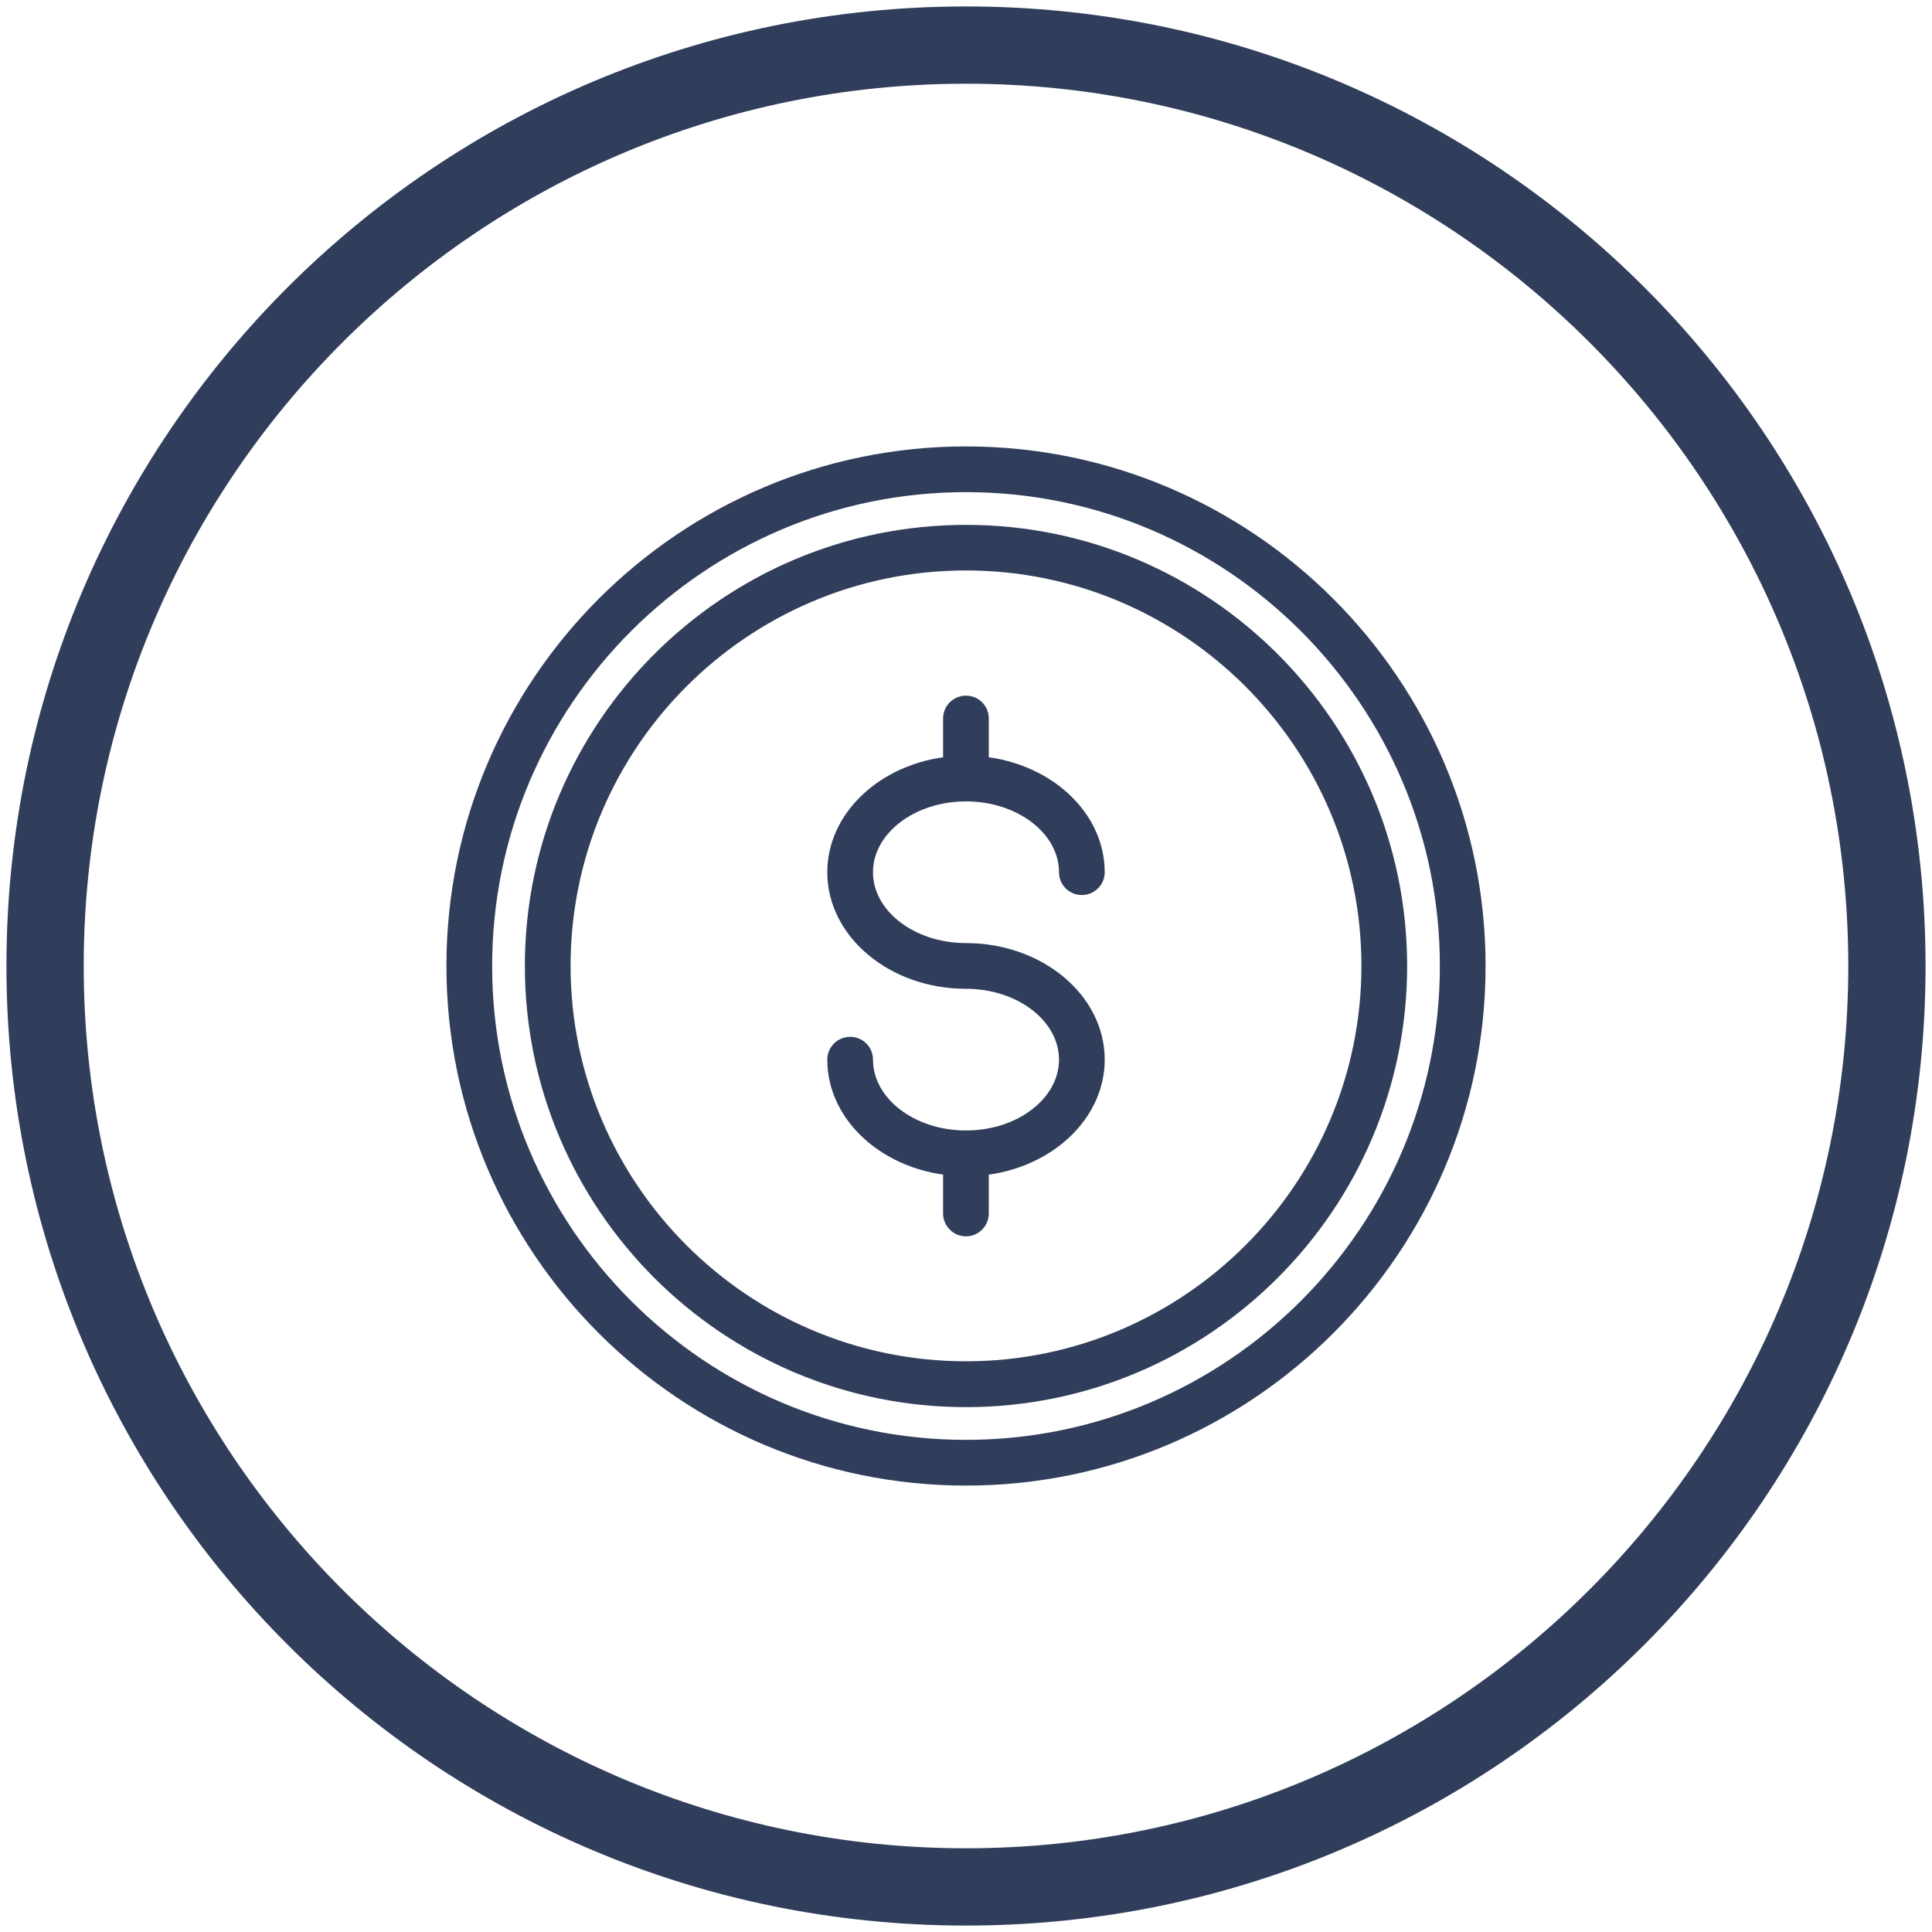
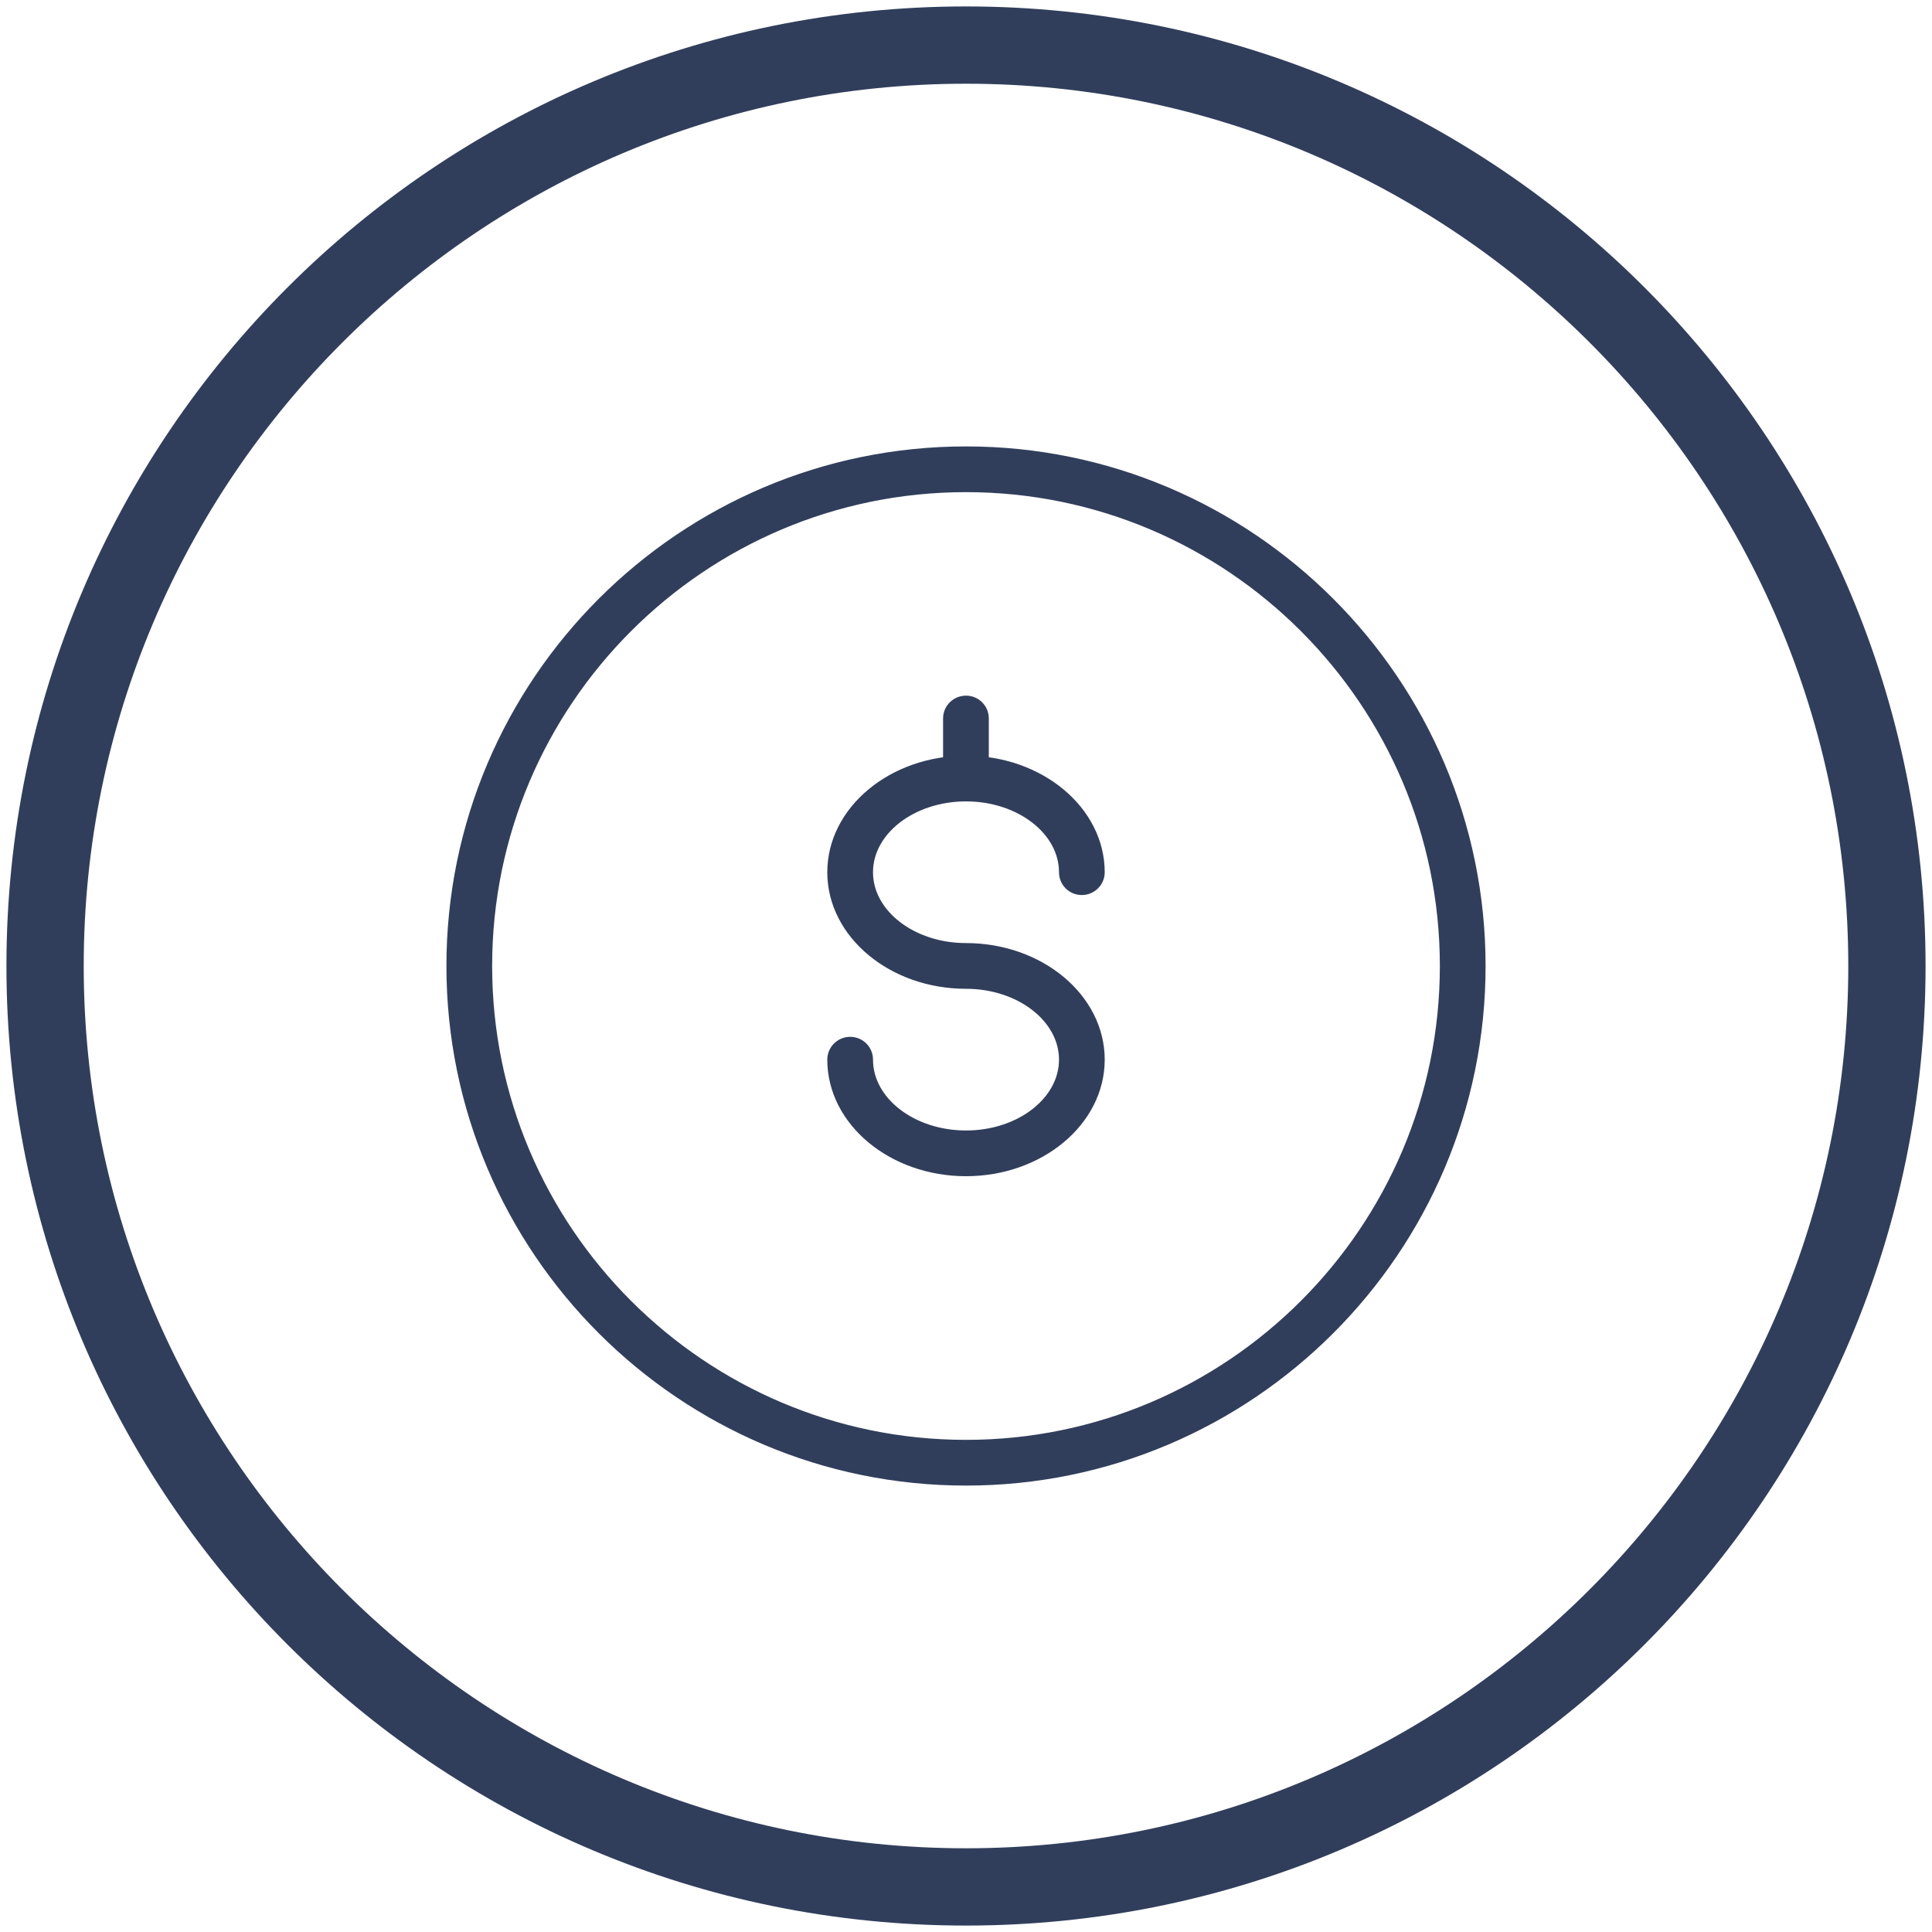
<svg xmlns="http://www.w3.org/2000/svg" id="Layer_1" viewBox="0 0 150 150">
  <defs>
    <style>.cls-1,.cls-2{fill:#313e5b;}.cls-2{stroke:#313e5b;stroke-miterlimit:10;}</style>
  </defs>
  <path class="cls-1" d="m75,6.5c37.77,0,68.5,30.73,68.5,68.5s-30.73,68.5-68.5,68.5S6.5,112.77,6.5,75,37.23,6.5,75,6.5m0-6C33.85.5.5,33.85.5,75s33.35,74.5,74.5,74.5,74.5-33.35,74.5-74.5S116.15.5,75,.5h0Z" />
  <path class="cls-2" d="m75,90.82c-5.66,0-10.27-3.84-10.27-8.55,0-.7.57-1.27,1.28-1.27s1.27.57,1.27,1.27c0,3.31,3.46,6,7.72,6s7.72-2.69,7.72-6-3.46-6-7.72-6c-5.66,0-10.27-3.84-10.27-8.55s4.61-8.55,10.27-8.55,10.27,3.84,10.27,8.55c0,.7-.57,1.27-1.28,1.27s-1.27-.57-1.27-1.27c0-3.31-3.46-6-7.72-6s-7.72,2.69-7.72,6,3.46,6,7.72,6c5.66,0,10.27,3.84,10.27,8.55s-4.61,8.55-10.27,8.55Z" />
  <path class="cls-2" d="m75,61.72c-.7,0-1.28-.57-1.28-1.28v-4.66c0-.7.57-1.27,1.28-1.27s1.27.57,1.27,1.27v4.66c0,.7-.57,1.28-1.27,1.28Z" />
-   <path class="cls-2" d="m75,95.49c-.7,0-1.28-.57-1.28-1.28v-4.66c0-.7.57-1.28,1.28-1.28s1.27.57,1.27,1.28v4.66c0,.7-.57,1.28-1.27,1.28Z" />
-   <path class="cls-2" d="m75,108.75c-18.61,0-33.75-15.14-33.75-33.75s15.14-33.75,33.75-33.75,33.75,15.14,33.75,33.75-15.14,33.75-33.75,33.75Zm0-64.96c-17.21,0-31.2,14-31.2,31.2s14,31.2,31.2,31.2,31.2-14,31.2-31.2-14-31.2-31.2-31.2Z" />
  <path class="cls-2" d="m75,114.84c-21.97,0-39.84-17.87-39.84-39.84s17.87-39.84,39.84-39.84,39.84,17.87,39.84,39.84-17.87,39.84-39.84,39.84Zm0-77.13c-20.56,0-37.29,16.73-37.29,37.29s16.73,37.29,37.29,37.29,37.29-16.73,37.29-37.29-16.73-37.29-37.29-37.29Z" />
</svg>